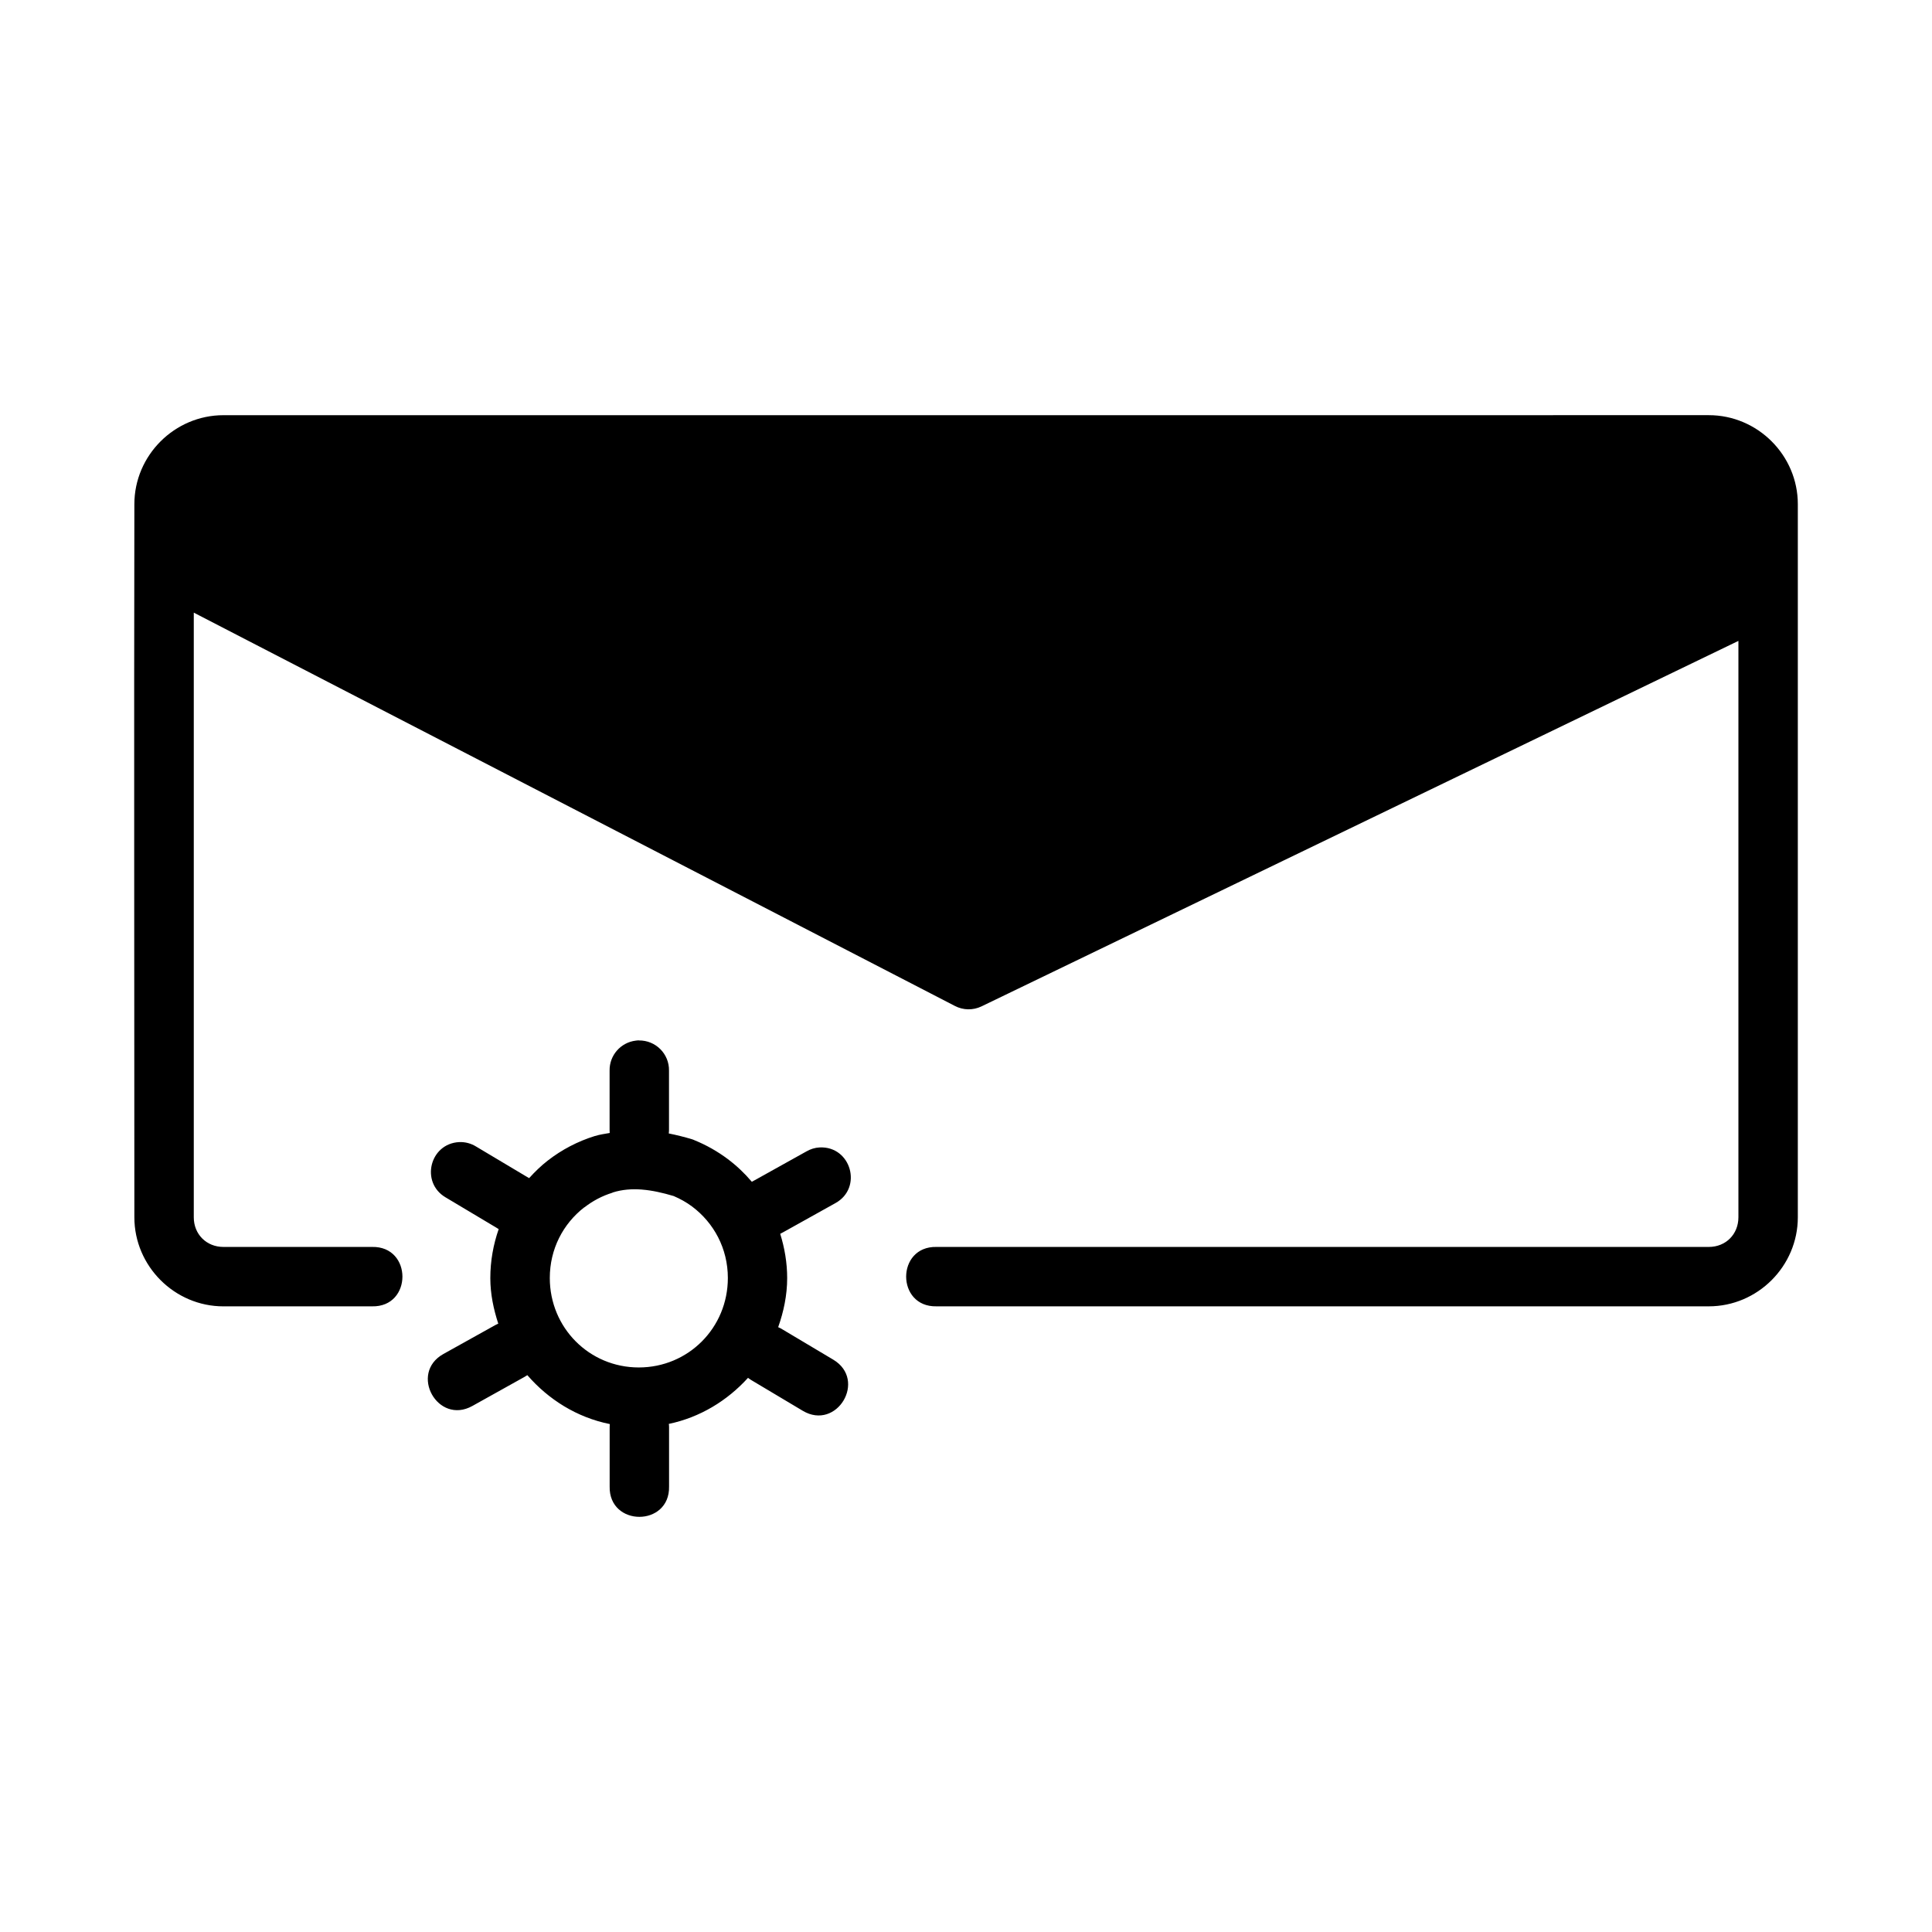
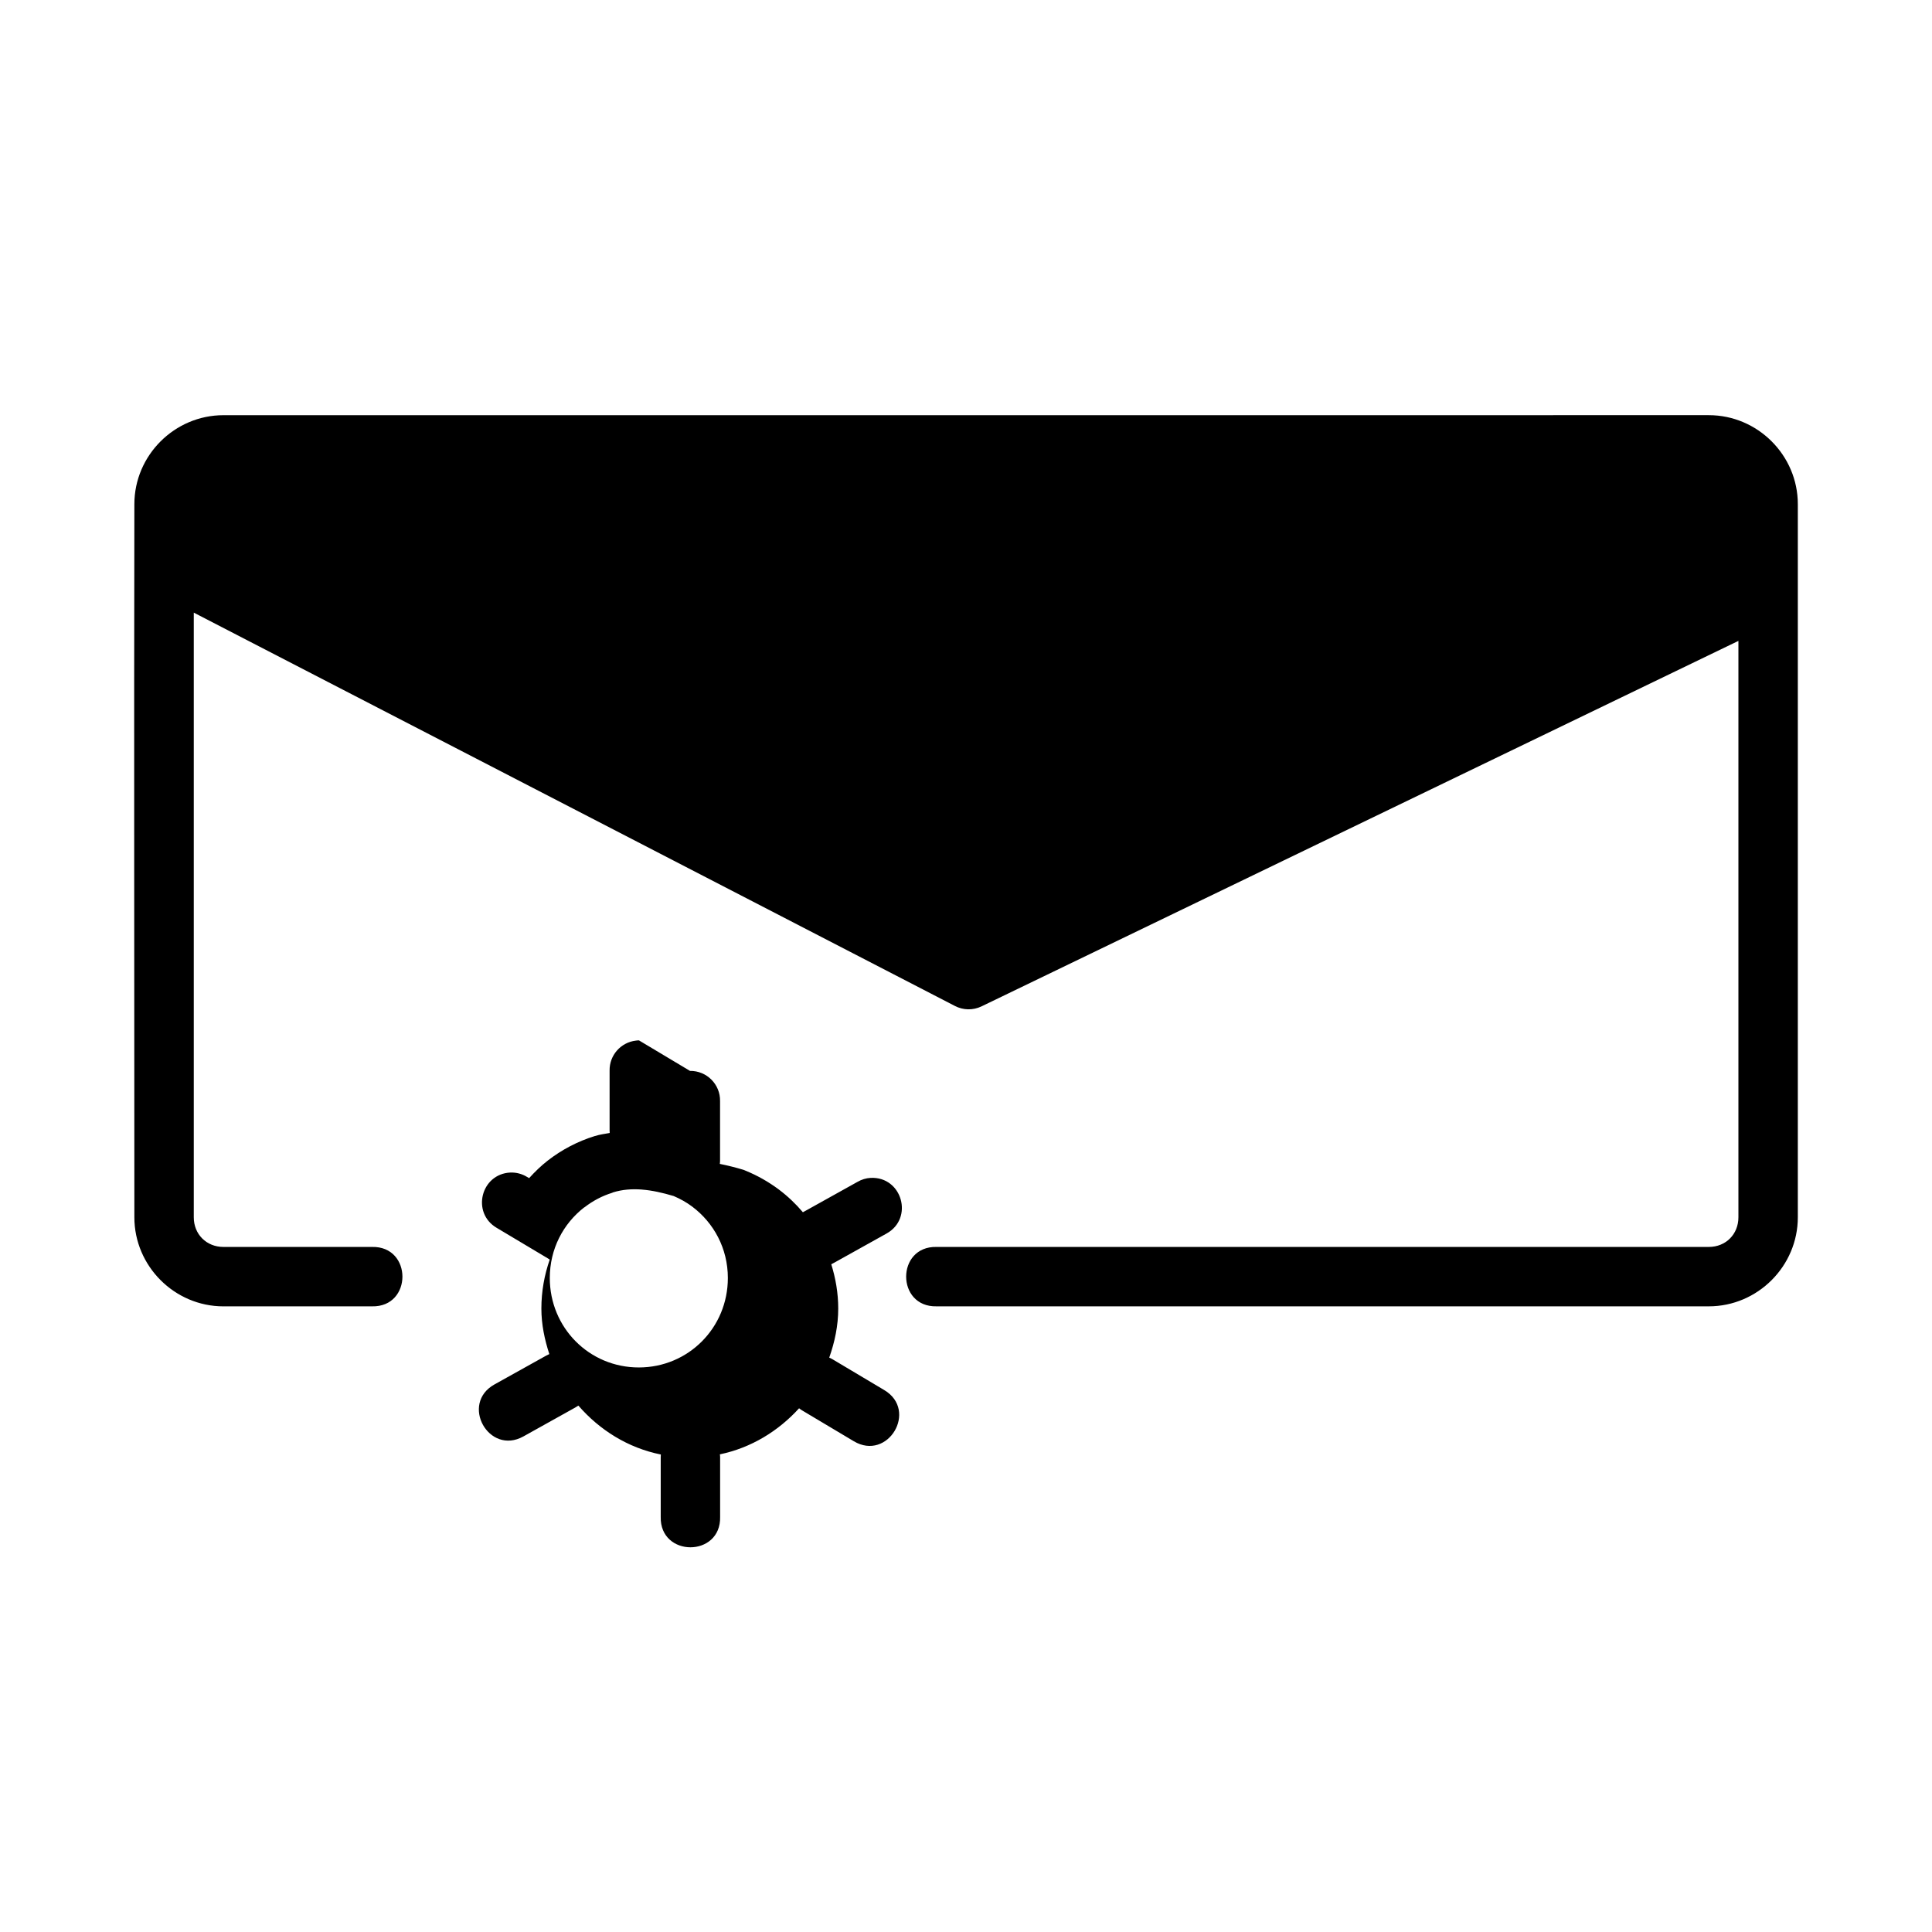
<svg xmlns="http://www.w3.org/2000/svg" fill="#000000" width="800px" height="800px" version="1.1" viewBox="144 144 512 512">
-   <path d="m203.21 254.03c-12.945 0-23.602 10.637-23.602 23.586-0.117 62.859 0 125.93 0 188.98 0 12.945 10.652 23.602 23.602 23.602l39.391-0.004c10.73 0.238 10.73-15.98 0-15.742h-39.391c-4.496 0-7.856-3.359-7.856-7.856v-160.24l201.7 104.23c2.195 1.148 4.805 1.195 7.043 0.121l200.6-96.863v152.75c0 4.496-3.344 7.856-7.84 7.856h-204.67c-10.73-0.238-10.73 15.98 0 15.742h204.67c12.945 0 23.586-10.652 23.586-23.602 0.008-62.988 0-126.07 0-188.98 0-12.949-10.637-23.586-23.586-23.586zm110.12 165.68c-0.27 0-0.543 0.016-0.816 0.062-4.023 0.469-7.039 3.914-6.965 7.965v15.742c-0.004 0.27 0.008 0.512 0.031 0.77-1.289 0.238-2.566 0.387-3.875 0.801h-0.047c-4.57 1.418-8.801 3.641-12.484 6.504-1.793 1.391-3.426 2.981-4.949 4.66-0.18-0.117-0.359-0.219-0.539-0.309l-13.531-8.07c-1.344-0.832-2.902-1.234-4.473-1.168-7.789 0.395-10.324 10.664-3.613 14.637l13.547 8.086c0.18 0.117 0.352 0.223 0.539 0.34-1.418 4.074-2.215 8.43-2.215 12.977 0 4.231 0.859 8.238 2.106 12.07-0.27 0.117-0.523 0.238-0.77 0.371l-13.762 7.668c-9.184 5.113-1.512 18.891 7.672 13.777l13.762-7.672c0.27-0.148 0.543-0.312 0.801-0.492 5.613 6.477 13.16 11.215 21.848 12.961-0.023 0.27-0.031 0.555-0.031 0.832v15.699c-0.238 10.742 15.992 10.742 15.742 0v-15.699c0-0.297-0.016-0.59-0.062-0.875 8.266-1.723 15.492-6.156 20.988-12.207 0.305 0.238 0.629 0.465 0.969 0.66l13.531 8.07c9.031 5.391 17.117-8.152 8.086-13.547l-13.547-8.07c-0.336-0.207-0.688-0.383-1.047-0.539 1.445-4.098 2.383-8.434 2.383-13.008 0-4.09-0.688-8.012-1.844-11.73 0.297-0.148 0.586-0.297 0.859-0.461l13.762-7.672c7.312-4.027 4.156-15.168-4.184-14.762-1.223 0.062-2.414 0.434-3.477 1.047l-13.777 7.672c-0.238 0.117-0.477 0.238-0.707 0.383-1.898-2.238-4.031-4.266-6.379-6.027-2.68-2.008-5.684-3.715-8.84-4.996-0.207-0.09-0.418-0.188-0.629-0.246-1.938-0.582-4.008-1.105-6.164-1.539 0.031-0.297 0.062-0.59 0.062-0.891v-15.746c0.09-4.438-3.523-8.062-7.965-8.008zm0.816 39.543c2.688 0.207 5.469 0.844 8.379 1.707 1.738 0.742 3.387 1.656 4.891 2.781 5.762 4.324 9.473 11.113 9.473 18.941 0 13.191-10.477 23.707-23.602 23.707s-23.586-10.52-23.586-23.707c0-7.684 3.535-14.375 9.117-18.711h0.047c2.223-1.727 4.703-3.047 7.441-3.891 0.016-0.023 0.031-0.031 0.062-0.062h0.016c2.492-0.785 5.082-0.98 7.766-0.77z" />
+   <path d="m203.21 254.03c-12.945 0-23.602 10.637-23.602 23.586-0.117 62.859 0 125.93 0 188.98 0 12.945 10.652 23.602 23.602 23.602l39.391-0.004c10.73 0.238 10.73-15.98 0-15.742h-39.391c-4.496 0-7.856-3.359-7.856-7.856v-160.24l201.7 104.23c2.195 1.148 4.805 1.195 7.043 0.121l200.6-96.863v152.75c0 4.496-3.344 7.856-7.84 7.856h-204.67c-10.73-0.238-10.73 15.98 0 15.742h204.67c12.945 0 23.586-10.652 23.586-23.602 0.008-62.988 0-126.07 0-188.98 0-12.949-10.637-23.586-23.586-23.586zm110.12 165.68c-0.27 0-0.543 0.016-0.816 0.062-4.023 0.469-7.039 3.914-6.965 7.965v15.742c-0.004 0.27 0.008 0.512 0.031 0.77-1.289 0.238-2.566 0.387-3.875 0.801h-0.047c-4.57 1.418-8.801 3.641-12.484 6.504-1.793 1.391-3.426 2.981-4.949 4.66-0.18-0.117-0.359-0.219-0.539-0.309c-1.344-0.832-2.902-1.234-4.473-1.168-7.789 0.395-10.324 10.664-3.613 14.637l13.547 8.086c0.18 0.117 0.352 0.223 0.539 0.34-1.418 4.074-2.215 8.43-2.215 12.977 0 4.231 0.859 8.238 2.106 12.07-0.27 0.117-0.523 0.238-0.77 0.371l-13.762 7.668c-9.184 5.113-1.512 18.891 7.672 13.777l13.762-7.672c0.27-0.148 0.543-0.312 0.801-0.492 5.613 6.477 13.16 11.215 21.848 12.961-0.023 0.27-0.031 0.555-0.031 0.832v15.699c-0.238 10.742 15.992 10.742 15.742 0v-15.699c0-0.297-0.016-0.59-0.062-0.875 8.266-1.723 15.492-6.156 20.988-12.207 0.305 0.238 0.629 0.465 0.969 0.66l13.531 8.07c9.031 5.391 17.117-8.152 8.086-13.547l-13.547-8.07c-0.336-0.207-0.688-0.383-1.047-0.539 1.445-4.098 2.383-8.434 2.383-13.008 0-4.09-0.688-8.012-1.844-11.73 0.297-0.148 0.586-0.297 0.859-0.461l13.762-7.672c7.312-4.027 4.156-15.168-4.184-14.762-1.223 0.062-2.414 0.434-3.477 1.047l-13.777 7.672c-0.238 0.117-0.477 0.238-0.707 0.383-1.898-2.238-4.031-4.266-6.379-6.027-2.68-2.008-5.684-3.715-8.84-4.996-0.207-0.09-0.418-0.188-0.629-0.246-1.938-0.582-4.008-1.105-6.164-1.539 0.031-0.297 0.062-0.59 0.062-0.891v-15.746c0.09-4.438-3.523-8.062-7.965-8.008zm0.816 39.543c2.688 0.207 5.469 0.844 8.379 1.707 1.738 0.742 3.387 1.656 4.891 2.781 5.762 4.324 9.473 11.113 9.473 18.941 0 13.191-10.477 23.707-23.602 23.707s-23.586-10.52-23.586-23.707c0-7.684 3.535-14.375 9.117-18.711h0.047c2.223-1.727 4.703-3.047 7.441-3.891 0.016-0.023 0.031-0.031 0.062-0.062h0.016c2.492-0.785 5.082-0.98 7.766-0.77z" />
</svg>